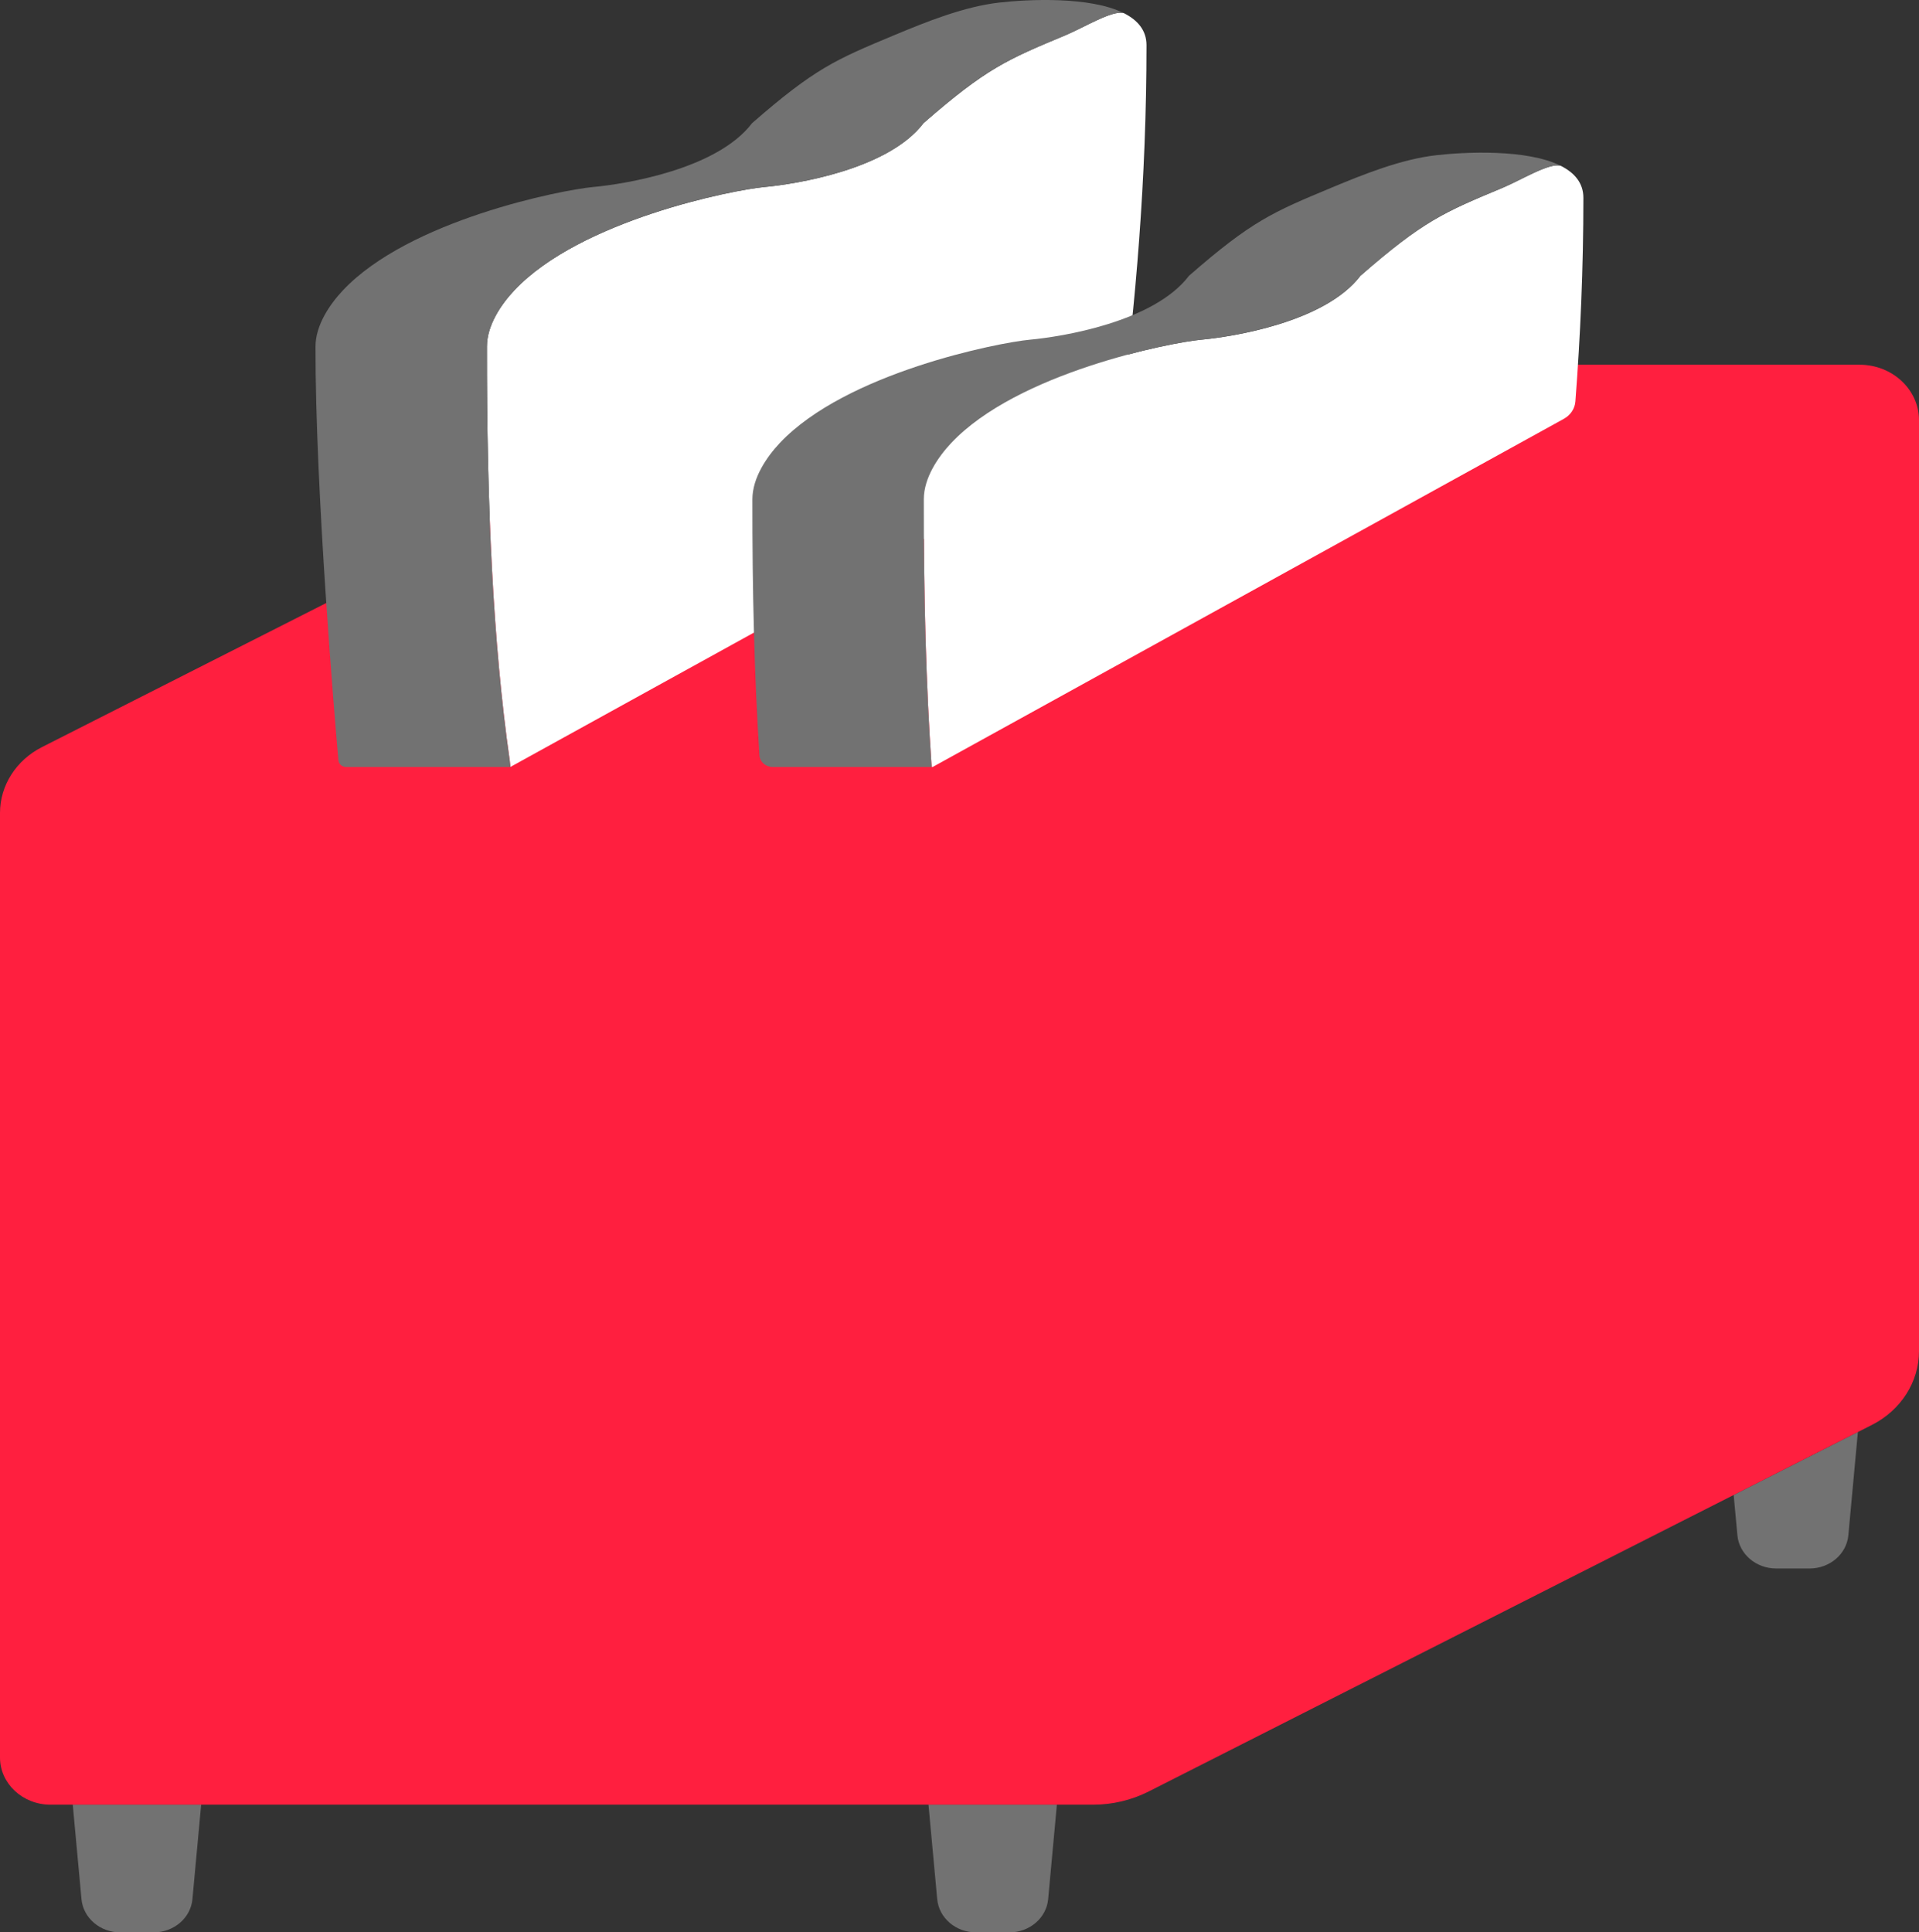
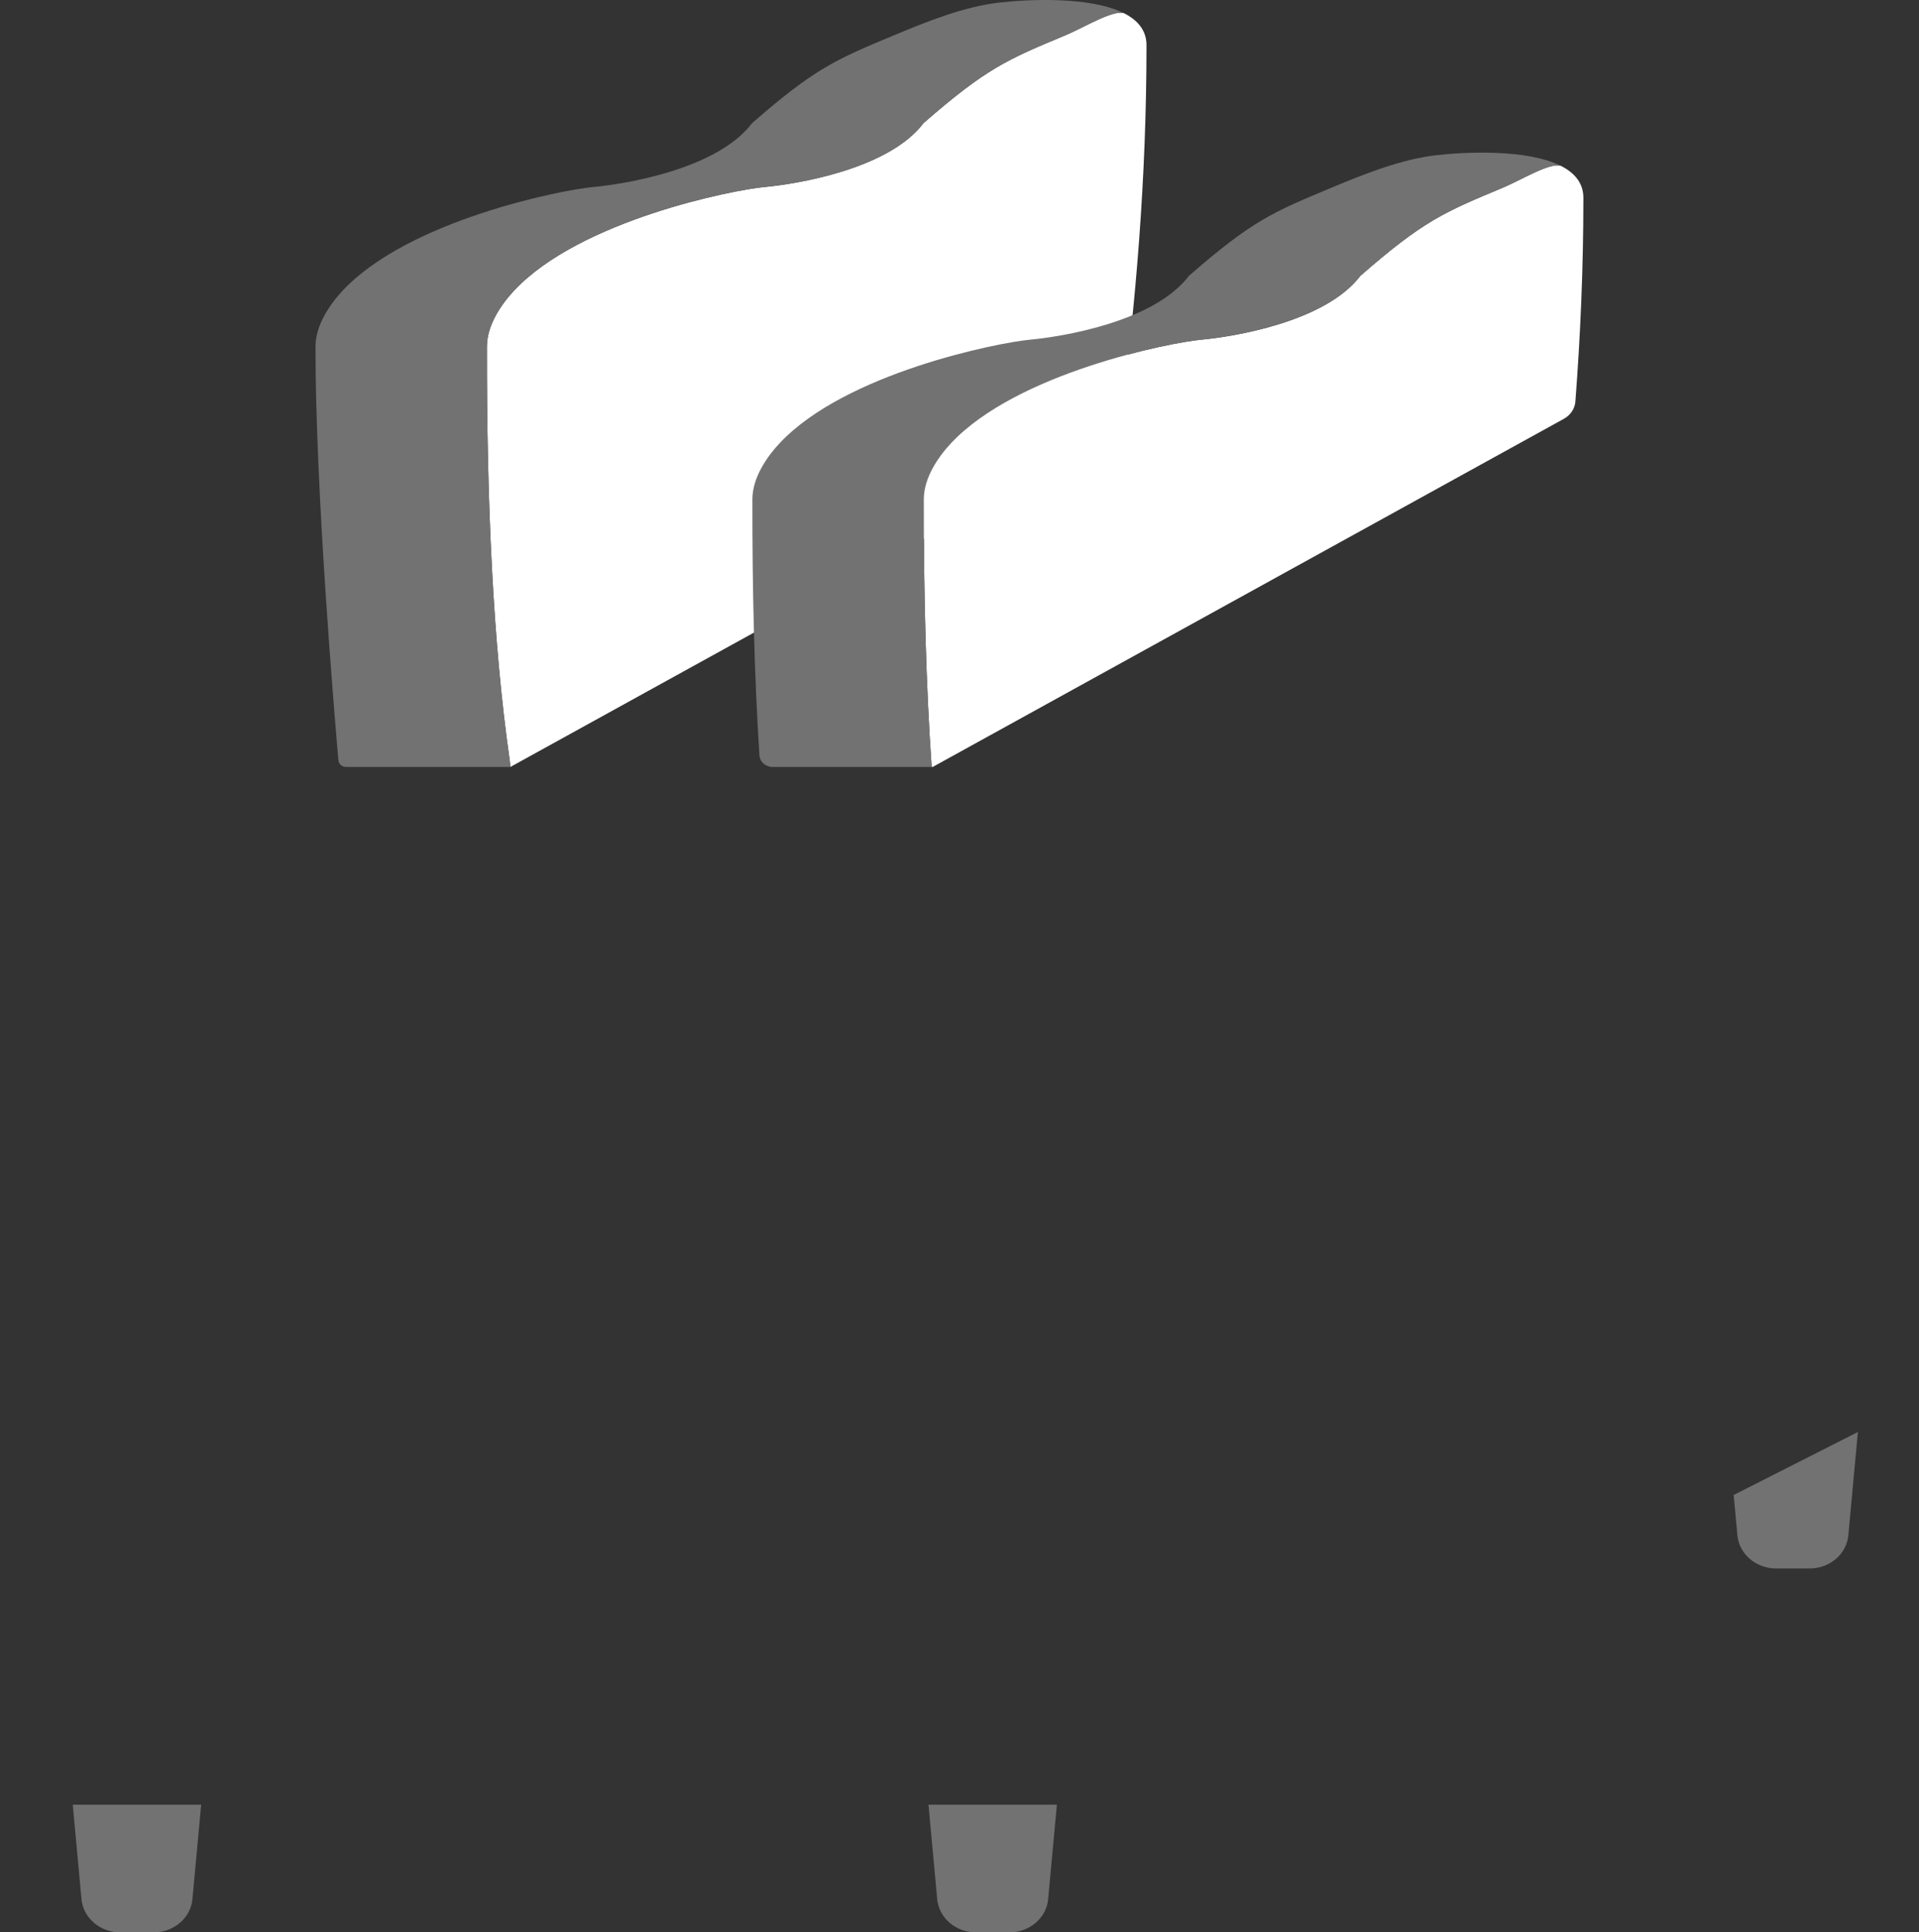
<svg xmlns="http://www.w3.org/2000/svg" version="1.1" id="レイヤー_1" x="0px" y="0px" viewBox="0 0 259.732 261.55" style="enable-background:new 0 0 259.732 261.55;" xml:space="preserve">
  <rect x="0" y="0" width="259.732" height="261.55" fill="#333333" stroke="none" />
  <style type="text/css">
	.st0{fill:#727272;}
	.st1{fill:#FF1F3F;}
	.st2{fill:#FFFFFF;}
</style>
  <path class="st0" d="M9.848,244.268l1.181,12.787c0.234,2.542,2.516,4.495,5.252,4.495  h4.512c2.736,0,5.018-1.952,5.252-4.495l1.181-12.787H9.848z" />
  <path class="st0" d="M125.668,244.268l1.181,12.787c0.235,2.542,2.516,4.495,5.252,4.495  h4.512c2.736,0,5.018-1.952,5.252-4.495l1.181-12.787H125.668z" />
  <path class="st0" d="M234.649,202.347l0.504,5.455c0.234,2.542,2.516,4.494,5.252,4.494  h4.512c2.736,0,5.018-1.952,5.252-4.494l1.291-13.977L234.649,202.347z" />
-   <path class="st1" d="M104.134,51.219l-98.452,49.901C2.18,102.895,0,106.314,0,110.031v127.852  c0,3.527,3.066,6.386,6.848,6.386h141.078c2.634,0,5.226-0.614,7.54-1.787  l97.899-49.621c3.924-1.989,6.367-5.82,6.367-9.985V56.869  c0-4.144-3.603-7.504-8.047-7.504H111.957  C109.224,49.365,106.535,50.002,104.134,51.219z" />
  <g>
    <path class="st2" d="M152.108,1.777l-0.002,0c-1.526-0.453-5.403,1.953-7.868,2.981   c-7.922,3.305-10.721,4.472-19.245,11.909c-4.765,6.281-17.294,8.259-21.533,8.648   c-4.239,0.389-24.912,4.47-33.858,13.995c-1.754,1.867-3.69,4.685-3.699,7.584   c-0.037,21.203,0.822,40.249,3.092,56.061c0.039,0.277,0.057,0.567,0.09,0.848   l81.007-44.682c0.853-0.47,1.424-1.276,1.545-2.193   c2.073-15.704,3.538-32.747,3.538-50.818   C155.176,4.094,153.963,2.71,152.108,1.777z" />
-     <path class="st0" d="M69.085,103.803c-0.033-0.281-0.051-0.571-0.09-0.848   c-2.27-15.812-3.129-34.858-3.092-56.061c0.009-2.899,1.945-5.717,3.699-7.584   c8.946-9.524,29.619-13.606,33.858-13.995c4.239-0.389,16.768-2.367,21.533-8.648   c8.524-7.437,11.323-8.604,19.245-11.909c2.459-1.026,6.322-3.421,7.856-2.983   c-4.564-2.29-12.994-1.868-16.84-1.428c-4.767,0.544-9.832,2.583-14.216,4.412   c-7.922,3.305-10.721,4.472-19.245,11.909c-4.765,6.281-17.293,8.259-21.533,8.648   c-4.239,0.389-24.912,4.47-33.858,13.995c-1.754,1.867-3.69,4.685-3.699,7.584   c-0.034,19.291,2.6,50.359,3.101,56.018c0.045,0.508,0.5,0.898,1.046,0.898   h22.224L69.085,103.803z" />
+     <path class="st0" d="M69.085,103.803c-0.033-0.281-0.051-0.571-0.09-0.848   c-2.27-15.812-3.129-34.858-3.092-56.061c0.009-2.899,1.945-5.717,3.699-7.584   c8.946-9.524,29.619-13.606,33.858-13.995c4.239-0.389,16.768-2.367,21.533-8.648   c8.524-7.437,11.323-8.604,19.245-11.909c2.459-1.026,6.322-3.421,7.856-2.983   c-4.564-2.29-12.994-1.868-16.84-1.428c-4.767,0.544-9.832,2.583-14.216,4.412   c-7.922,3.305-10.721,4.472-19.245,11.909c-4.765,6.281-17.293,8.259-21.533,8.648   c-4.239,0.389-24.912,4.47-33.858,13.995c-1.754,1.867-3.69,4.685-3.699,7.584   c-0.034,19.291,2.6,50.359,3.101,56.018c0.045,0.508,0.5,0.898,1.046,0.898   h22.224L69.085,103.803" />
  </g>
  <g>
-     <path class="st0" d="M89.648,89.527" />
    <path class="st2" d="M211.24,22.439l-0.002,0c-1.526-0.453-5.403,1.953-7.868,2.981   c-7.922,3.305-10.721,4.472-19.244,11.909   c-4.765,6.281-17.294,8.259-21.533,8.648   c-4.239,0.389-24.912,4.47-33.858,13.995c-1.754,1.867-3.69,4.685-3.699,7.584   c-0.023,12.976,0.293,25.139,1.059,36.252h0.143l80.615-44.466l4.81-2.653   c0.902-0.497,1.488-1.371,1.563-2.346c0.681-8.879,1.082-18.086,1.082-27.572   C214.308,24.757,213.096,23.373,211.24,22.439z" />
    <path class="st0" d="M211.226,22.437c-4.564-2.29-12.994-1.868-16.84-1.428   c-4.767,0.544-9.832,2.583-14.216,4.412c-7.922,3.305-10.721,4.472-19.245,11.909   c-4.765,6.281-17.293,8.259-21.533,8.648   c-4.239,0.389-24.912,4.47-33.858,13.995c-1.754,1.867-3.69,4.685-3.699,7.584   c-0.022,12.37,0.264,24.001,0.955,34.689c0.057,0.883,0.844,1.564,1.793,1.564   h21.512c-0.766-11.114-1.082-23.276-1.059-36.252   c0.009-2.899,1.945-5.717,3.699-7.584c8.946-9.524,29.619-13.606,33.858-13.995   c4.239-0.389,16.768-2.367,21.533-8.648c8.524-7.437,11.323-8.604,19.245-11.909   C205.83,24.395,209.692,22,211.226,22.437z" />
  </g>
</svg>